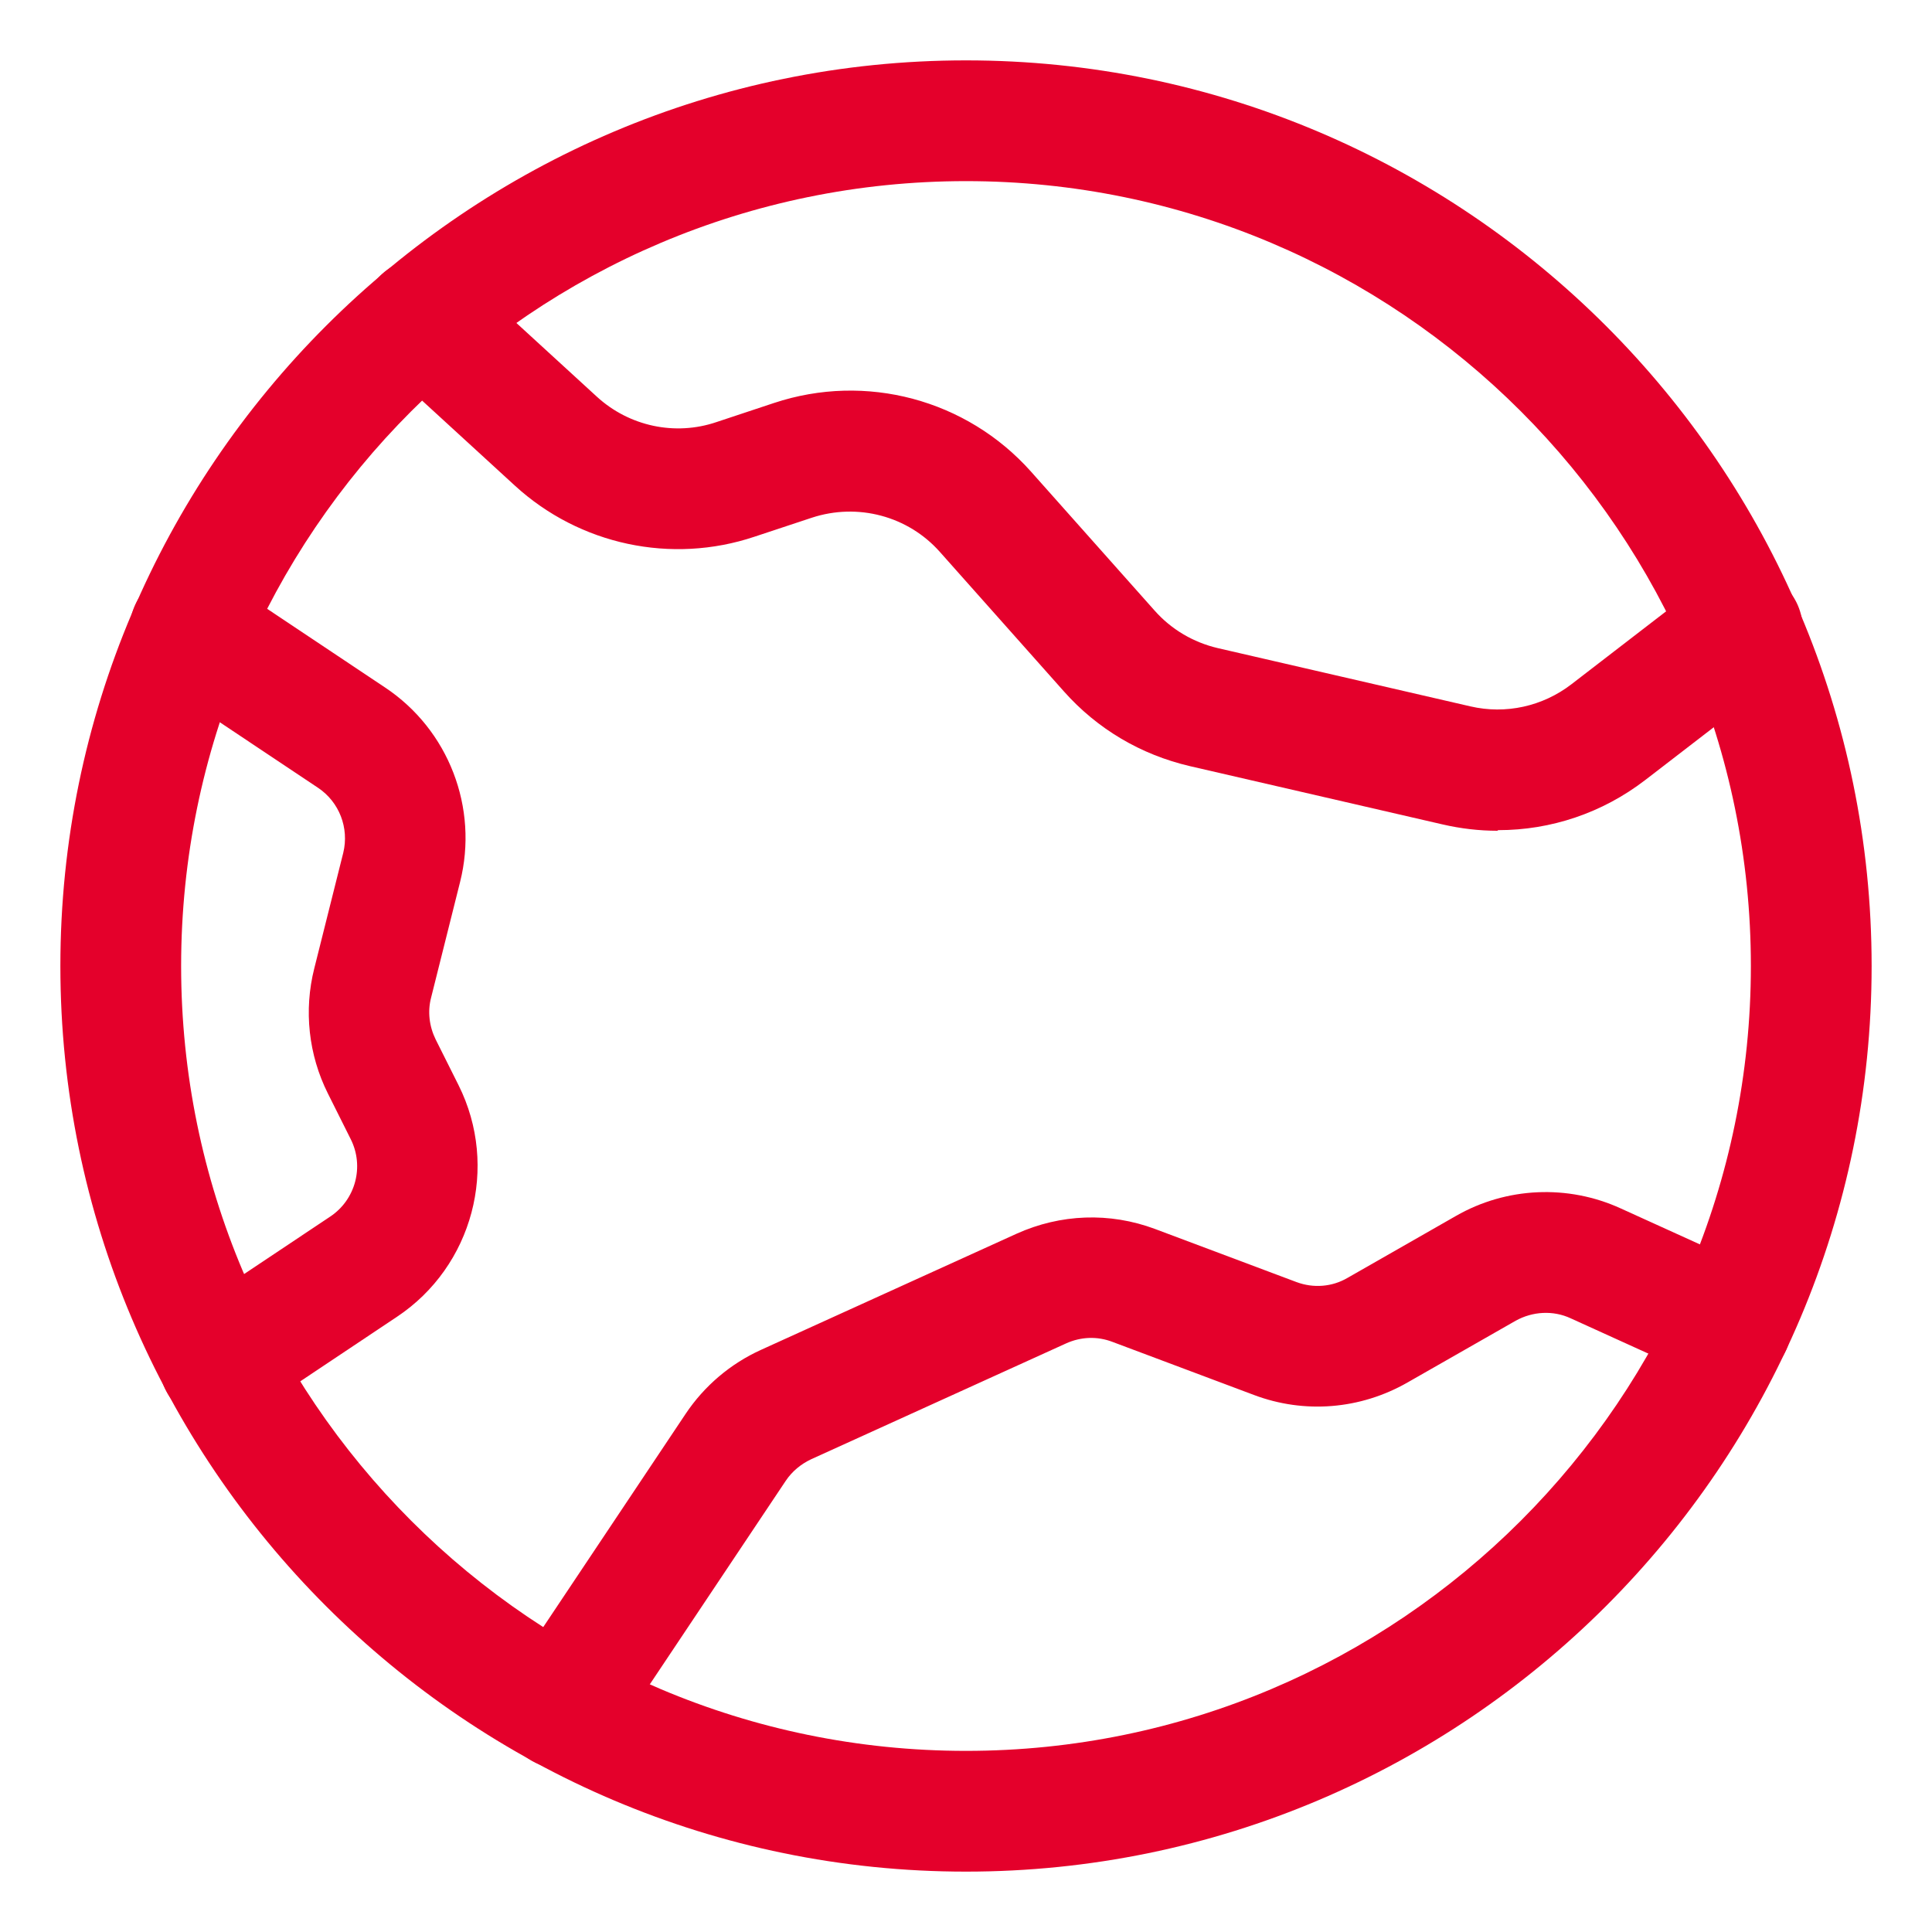
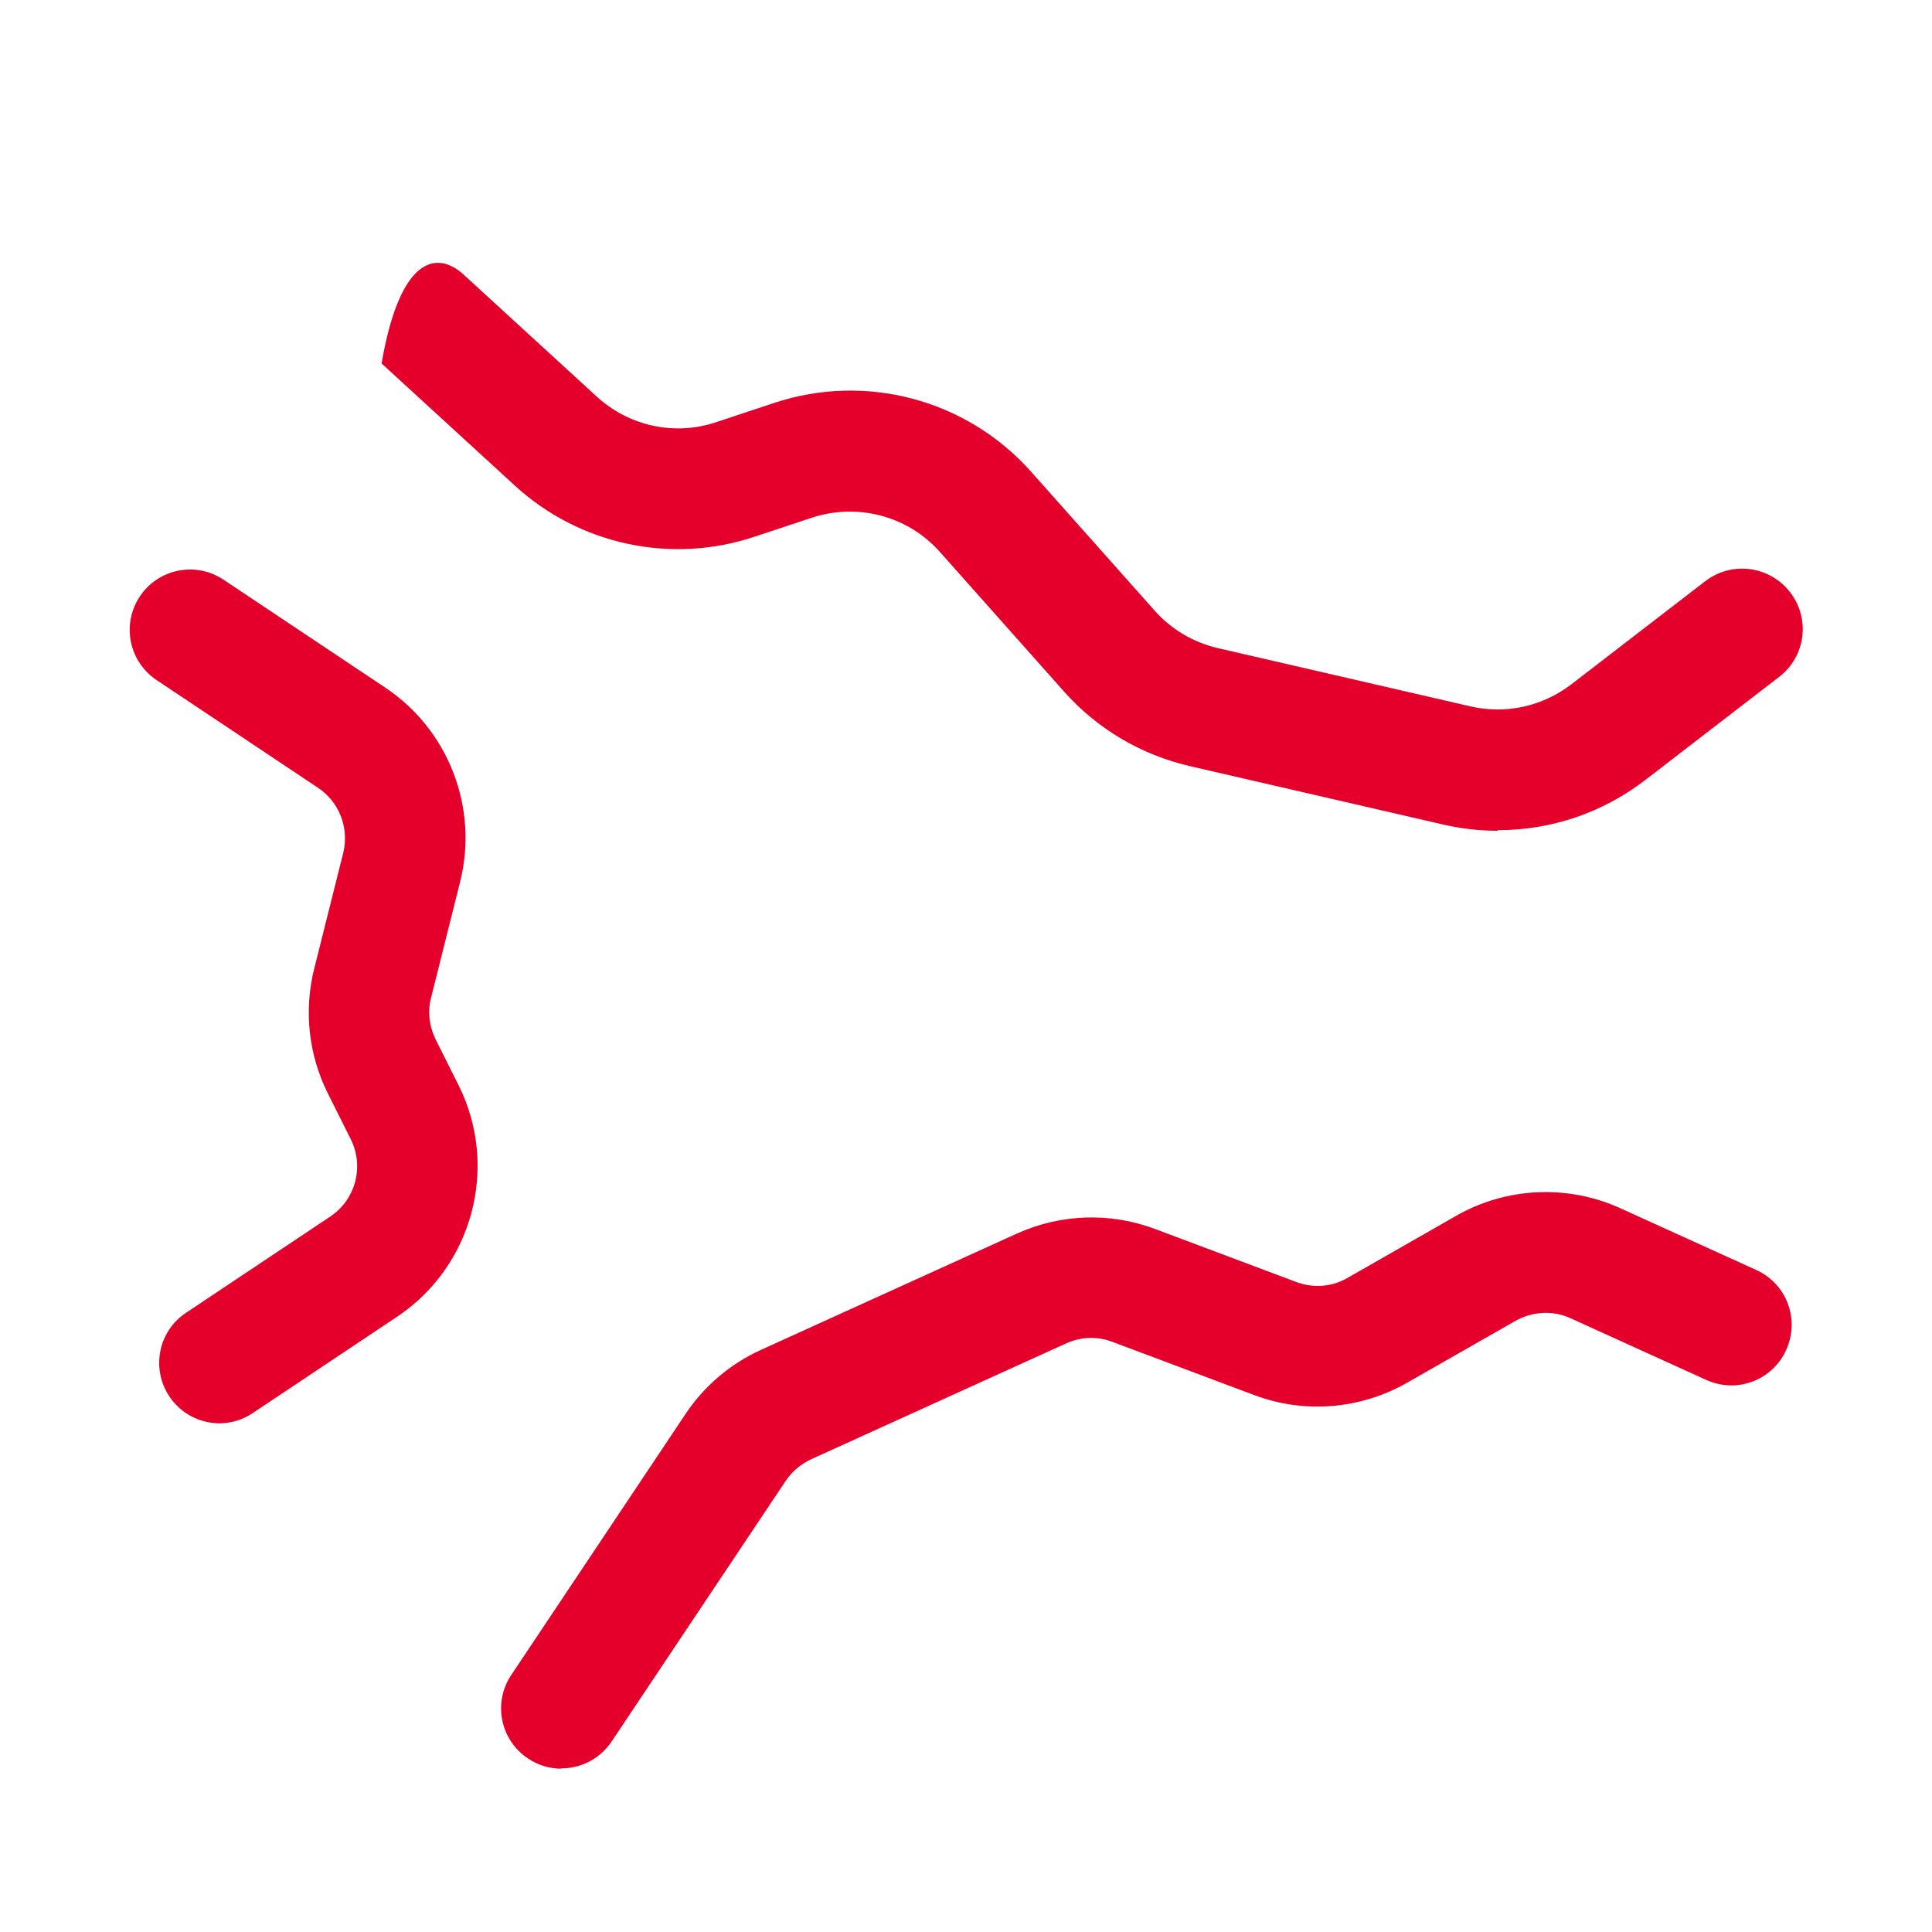
<svg xmlns="http://www.w3.org/2000/svg" width="48" height="48" viewBox="0 0 48 48" fill="none">
  <path d="M5.46 35.362C4.973 35.362 4.5 35.13 4.208 34.695C3.75 34.005 3.93 33.075 4.62 32.617L8.205 30.225C8.835 29.805 9.053 28.98 8.715 28.305L8.145 27.165C7.665 26.205 7.545 25.102 7.808 24.06L8.528 21.188C8.678 20.573 8.43 19.927 7.905 19.575L3.893 16.898C3.203 16.44 3.015 15.51 3.473 14.82C3.93 14.13 4.86 13.943 5.55 14.4L9.563 17.078C11.145 18.128 11.895 20.07 11.43 21.915L10.71 24.788C10.62 25.133 10.665 25.5 10.823 25.823L11.393 26.962C12.405 28.988 11.745 31.462 9.863 32.715L6.278 35.108C6.023 35.28 5.73 35.362 5.445 35.362H5.46Z" fill="#E4002B" />
-   <path d="M37.2 20.64C36.75 20.64 36.293 20.587 35.843 20.483L29.565 19.035C28.343 18.75 27.263 18.113 26.43 17.175L23.355 13.717C22.56 12.818 21.308 12.488 20.168 12.863L18.743 13.335C16.68 14.025 14.4 13.537 12.795 12.068L9.48 9.03C8.873 8.468 8.828 7.523 9.39 6.908C9.953 6.293 10.898 6.255 11.513 6.818L14.828 9.855C15.63 10.59 16.77 10.838 17.805 10.485L19.23 10.012C21.51 9.255 24.015 9.923 25.613 11.715L28.688 15.172C29.1 15.637 29.648 15.96 30.255 16.102L36.533 17.55C37.41 17.753 38.325 17.55 39.038 17.003L42.368 14.438C43.028 13.935 43.965 14.055 44.475 14.715C44.985 15.375 44.858 16.312 44.205 16.815L40.875 19.38C39.81 20.198 38.535 20.625 37.223 20.625L37.2 20.64Z" fill="#E4002B" />
+   <path d="M37.2 20.64C36.75 20.64 36.293 20.587 35.843 20.483L29.565 19.035C28.343 18.75 27.263 18.113 26.43 17.175L23.355 13.717C22.56 12.818 21.308 12.488 20.168 12.863L18.743 13.335C16.68 14.025 14.4 13.537 12.795 12.068L9.48 9.03C9.953 6.293 10.898 6.255 11.513 6.818L14.828 9.855C15.63 10.59 16.77 10.838 17.805 10.485L19.23 10.012C21.51 9.255 24.015 9.923 25.613 11.715L28.688 15.172C29.1 15.637 29.648 15.96 30.255 16.102L36.533 17.55C37.41 17.753 38.325 17.55 39.038 17.003L42.368 14.438C43.028 13.935 43.965 14.055 44.475 14.715C44.985 15.375 44.858 16.312 44.205 16.815L40.875 19.38C39.81 20.198 38.535 20.625 37.223 20.625L37.2 20.64Z" fill="#E4002B" />
  <path d="M13.95 43.943C13.665 43.943 13.373 43.86 13.117 43.688C12.428 43.23 12.24 42.3 12.705 41.61L17.032 35.13C17.497 34.433 18.15 33.878 18.915 33.533L25.253 30.653C26.348 30.158 27.57 30.113 28.695 30.533L32.212 31.853C32.633 32.01 33.097 31.973 33.48 31.748L36.172 30.21C37.425 29.49 38.955 29.423 40.267 30.023L43.635 31.553C44.392 31.898 44.722 32.783 44.377 33.54C44.032 34.298 43.148 34.628 42.39 34.283L39.023 32.753C38.587 32.55 38.078 32.58 37.657 32.813L34.965 34.35C33.795 35.018 32.407 35.13 31.155 34.658L27.637 33.338C27.262 33.195 26.858 33.21 26.49 33.375L20.152 36.255C19.898 36.375 19.68 36.555 19.523 36.788L15.195 43.268C14.902 43.703 14.43 43.935 13.943 43.935L13.95 43.943Z" fill="#E4002B" />
-   <path d="M24 46.5C11.595 46.5 1.5 36.405 1.5 24C1.5 11.595 11.595 1.5 24 1.5C36.405 1.5 46.5 11.595 46.5 24C46.5 36.405 36.405 46.5 24 46.5ZM24 4.5C13.245 4.5 4.5 13.245 4.5 24C4.5 34.755 13.245 43.5 24 43.5C34.755 43.5 43.5 34.755 43.5 24C43.5 13.245 34.755 4.5 24 4.5Z" fill="#E4002B" />
</svg>